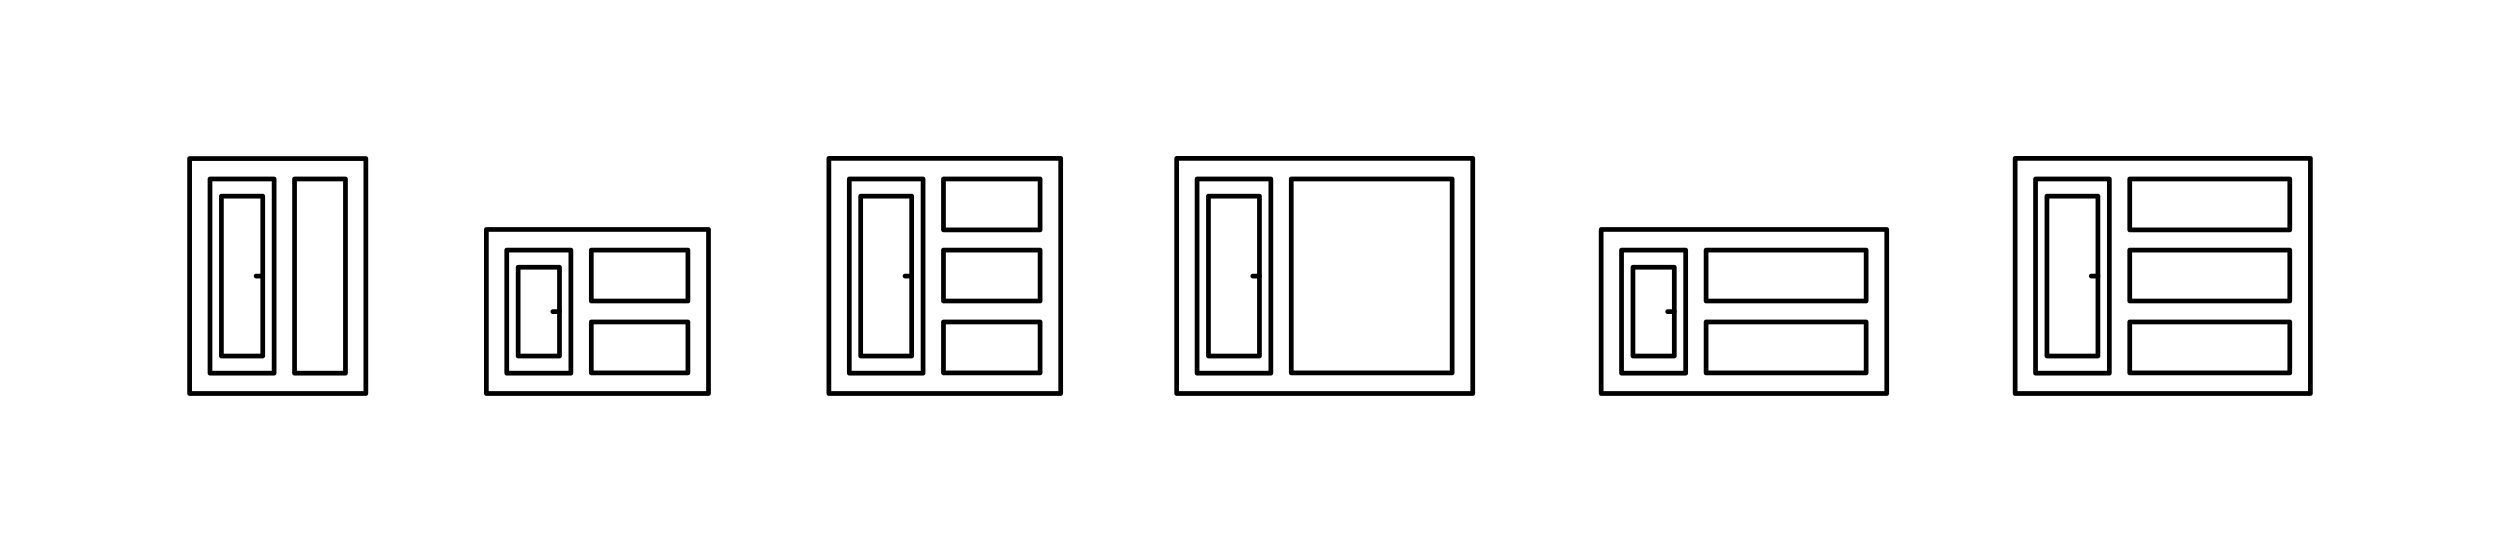
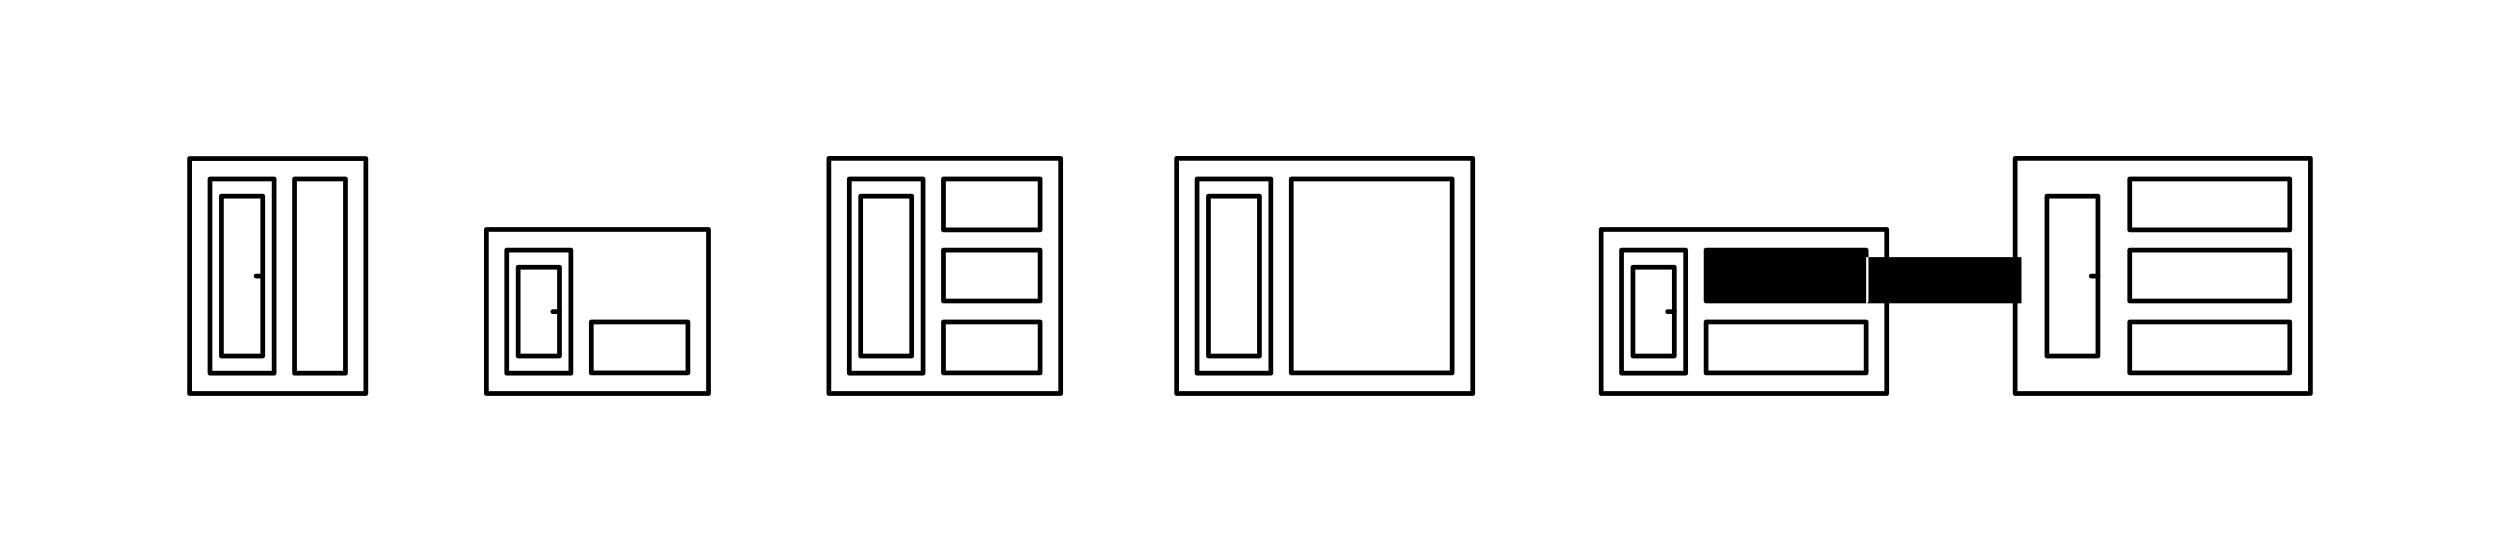
<svg xmlns="http://www.w3.org/2000/svg" id="Calque_1" viewBox="0 0 1377.07 304.1">
  <defs>
    <style>.cls-1{fill:#fff;}</style>
  </defs>
  <rect class="cls-1" x="0" y="0" width="1377.07" height="304.1" />
  <g>
    <g>
      <path d="M151,206.86h-35.33c-.72,0-1.3-.58-1.3-1.3V98.59c0-.72,.58-1.3,1.3-1.3h35.32c.72,0,1.3,.58,1.3,1.3v106.97c0,.34-.14,.68-.38,.92-.24,.24-.57,.38-.92,.38Zm-34.03-2.6h32.73V99.89s-32.73,0-32.73,0v104.37Z" />
      <path d="M144.73,197.4h-22.77c-.72,0-1.3-.58-1.3-1.3V108.04c0-.72,.58-1.3,1.3-1.3h22.77c.72,0,1.3,.58,1.3,1.3v88.06c0,.72-.58,1.3-1.3,1.3Zm-21.47-2.6h20.17V109.34h-20.17v85.46Z" />
      <path d="M144.73,153.37h-3.66c-.72,0-1.3-.58-1.3-1.3s.58-1.3,1.3-1.3h3.66c.72,0,1.3,.58,1.3,1.3s-.58,1.3-1.3,1.3Z" />
    </g>
    <path d="M201.52,218.05H104.44c-.72,0-1.3-.58-1.3-1.3V87.35c0-.34,.14-.68,.38-.92,.24-.24,.57-.38,.92-.38h97.08c.72,0,1.3,.58,1.3,1.3V216.75c0,.72-.58,1.3-1.3,1.3Zm-95.78-2.6h94.48V88.65H105.74s0,126.8,0,126.8Z" />
    <path d="M190.29,206.86h-28.04c-.72,0-1.3-.58-1.3-1.3V98.59c0-.34,.14-.68,.38-.92,.24-.24,.57-.38,.92-.38h28.04c.72,0,1.3,.58,1.3,1.3v106.97c0,.72-.58,1.3-1.3,1.3Zm-26.75-2.6h25.45V99.89h-25.45s0,104.37,0,104.37Z" />
  </g>
  <g>
    <path d="M378.92,206.7h-53.22c-.72,0-1.3-.58-1.3-1.3v-28.05c0-.72,.58-1.3,1.3-1.3h53.22c.72,0,1.3,.58,1.3,1.3v28.05c0,.72-.58,1.3-1.3,1.3Zm-51.92-2.6h50.62v-25.45h-50.62v25.45Z" />
-     <path d="M378.92,167.1h-53.22c-.72,0-1.3-.58-1.3-1.3v-28.05c0-.72,.58-1.3,1.3-1.3h53.22c.72,0,1.3,.58,1.3,1.3v28.05c0,.34-.14,.68-.38,.92-.24,.24-.57,.38-.92,.38Zm-51.92-2.6h50.62s0-25.45,0-25.45h-50.62v25.45Z" />
    <g>
      <path d="M314.46,206.86h-35.33c-.72,0-1.3-.58-1.3-1.3v-67.8c0-.72,.58-1.3,1.3-1.3h35.33c.72,0,1.3,.58,1.3,1.3v67.8c0,.72-.58,1.3-1.3,1.3Zm-34.03-2.6h32.73v-65.2h-32.73v65.2Z" />
      <path d="M308.18,197.4h-22.77c-.72,0-1.3-.58-1.3-1.3v-48.9c0-.72,.58-1.3,1.3-1.3h22.77c.72,0,1.3,.58,1.3,1.3v48.9c0,.72-.58,1.3-1.3,1.3Zm-21.47-2.6h20.17v-46.3h-20.17v46.3Z" />
      <path d="M308.18,172.96h-3.66c-.72,0-1.3-.58-1.3-1.3s.58-1.3,1.3-1.3h3.66c.72,0,1.3,.58,1.3,1.3s-.58,1.3-1.3,1.3Z" />
    </g>
    <path d="M390.27,218.05h-122.37c-.72,0-1.3-.58-1.3-1.3V126.4c0-.72,.58-1.3,1.3-1.3h122.37c.72,0,1.3,.58,1.3,1.3v90.35c0,.72-.58,1.3-1.3,1.3Zm-121.07-2.6h119.77V127.7h-119.77v87.75Z" />
  </g>
  <g>
    <path d="M572.91,206.7h-53.22c-.72,0-1.3-.58-1.3-1.3v-28.05c0-.72,.58-1.3,1.3-1.3h53.22c.72,0,1.3,.58,1.3,1.3v28.05c0,.72-.58,1.3-1.3,1.3Zm-51.92-2.6h50.62v-25.45h-50.62v25.45Z" />
    <path d="M572.91,167.1h-53.22c-.72,0-1.3-.58-1.3-1.3v-28.05c0-.72,.58-1.3,1.3-1.3h53.22c.72,0,1.3,.58,1.3,1.3v28.05c0,.34-.14,.68-.38,.92-.24,.24-.57,.38-.92,.38Zm-51.92-2.6h50.62s0-25.45,0-25.45h-50.62v25.45Z" />
    <path d="M572.91,127.93h-53.22c-.72,0-1.3-.58-1.3-1.3v-28.05c0-.34,.14-.68,.38-.92,.24-.24,.57-.38,.92-.38h53.22c.72,0,1.3,.58,1.3,1.3v28.05c0,.72-.58,1.3-1.3,1.3Zm-51.92-2.6h50.62v-25.45h-50.62s0,25.45,0,25.45Z" />
    <g>
      <path d="M508.45,206.86h-40.64c-.72,0-1.3-.58-1.3-1.3V98.59c0-.72,.58-1.3,1.3-1.3h40.64c.34,0,.68,.14,.92,.38,.24,.24,.38,.57,.38,.92v106.97c0,.72-.58,1.3-1.3,1.3Zm-39.34-2.6h38.04V99.89h-38.04v104.37Z" />
      <path d="M502.18,197.4h-28.09c-.72,0-1.3-.58-1.3-1.3V108.04c0-.72,.58-1.3,1.3-1.3h28.09c.72,0,1.3,.58,1.3,1.3v88.06c0,.72-.58,1.3-1.3,1.3Zm-26.79-2.6h25.49V109.34h-25.49v85.46Z" />
-       <path d="M502.18,153.37h-3.66c-.72,0-1.3-.58-1.3-1.3s.58-1.3,1.3-1.3h3.66c.72,0,1.3,.58,1.3,1.3s-.58,1.3-1.3,1.3Z" />
    </g>
    <path d="M584.26,218.05h-127.69c-.72,0-1.3-.58-1.3-1.3V87.24c0-.34,.14-.68,.38-.92,.24-.24,.57-.38,.92-.38h127.69c.72,0,1.3,.58,1.3,1.3V216.75c0,.72-.58,1.3-1.3,1.3Zm-126.39-2.6h125.09V88.54h-125.09s0,126.91,0,126.91Z" />
  </g>
  <g>
    <path d="M1027.92,206.7h-88.16c-.72,0-1.3-.58-1.3-1.3v-28.05c0-.72,.58-1.3,1.3-1.3h88.16c.72,0,1.3,.58,1.3,1.3v28.05c0,.72-.58,1.3-1.3,1.3Zm-86.86-2.6h85.56v-25.45h-85.56v25.45Z" />
-     <path d="M1027.92,167.1h-88.16c-.72,0-1.3-.58-1.3-1.3v-28.05c0-.72,.58-1.3,1.3-1.3h88.16c.72,0,1.3,.58,1.3,1.3v28.05c0,.34-.14,.68-.38,.92-.24,.24-.57,.38-.92,.38Zm-86.86-2.6h85.56s0-25.45,0-25.45h-85.56v25.45Z" />
+     <path d="M1027.92,167.1h-88.16c-.72,0-1.3-.58-1.3-1.3v-28.05c0-.72,.58-1.3,1.3-1.3h88.16c.72,0,1.3,.58,1.3,1.3v28.05c0,.34-.14,.68-.38,.92-.24,.24-.57,.38-.92,.38Zh85.56s0-25.45,0-25.45h-85.56v25.45Z" />
    <g>
      <path d="M928.52,206.86h-35.33c-.72,0-1.3-.58-1.3-1.3v-67.8c0-.72,.58-1.3,1.3-1.3h35.33c.72,0,1.3,.58,1.3,1.3v67.8c0,.72-.58,1.3-1.3,1.3Zm-34.03-2.6h32.73v-65.2h-32.73v65.2Z" />
      <path d="M922.25,197.4h-22.77c-.72,0-1.3-.58-1.3-1.3v-48.9c0-.72,.58-1.3,1.3-1.3h22.77c.72,0,1.3,.58,1.3,1.3v48.9c0,.72-.58,1.3-1.3,1.3Zm-21.47-2.6h20.17v-46.3h-20.17v46.3Z" />
      <path d="M922.25,172.96h-3.66c-.72,0-1.3-.58-1.3-1.3s.58-1.3,1.3-1.3h3.66c.72,0,1.3,.58,1.3,1.3s-.58,1.3-1.3,1.3Z" />
    </g>
    <path d="M1039.27,218.05h-157.31c-.72,0-1.3-.58-1.3-1.3V126.4c0-.72,.58-1.3,1.3-1.3h157.31c.72,0,1.3,.58,1.3,1.3v90.35c0,.72-.58,1.3-1.3,1.3Zm-156.01-2.6h154.71V127.7h-154.71v87.75Z" />
  </g>
  <g>
    <path d="M1261.28,206.7h-88.16c-.72,0-1.3-.58-1.3-1.3v-28.05c0-.72,.58-1.3,1.3-1.3h88.16c.72,0,1.3,.58,1.3,1.3v28.05c0,.72-.58,1.3-1.3,1.3Zm-86.86-2.6h85.56v-25.45h-85.56v25.45Z" />
    <path d="M1261.28,167.1h-88.16c-.72,0-1.3-.58-1.3-1.3v-28.05c0-.72,.58-1.3,1.3-1.3h88.16c.72,0,1.3,.58,1.3,1.3v28.05c0,.34-.14,.68-.38,.92-.24,.24-.57,.38-.92,.38Zm-86.86-2.6h85.56s0-25.45,0-25.45h-85.56v25.45Z" />
    <path d="M1261.28,127.93h-88.16c-.72,0-1.3-.58-1.3-1.3v-28.05c0-.34,.14-.68,.38-.92,.24-.24,.57-.38,.92-.38h88.16c.72,0,1.3,.58,1.3,1.3v28.05c0,.72-.58,1.3-1.3,1.3Zm-86.86-2.6h85.56v-25.45h-85.56s0,25.45,0,25.45Z" />
    <g>
-       <path d="M1161.88,206.86h-40.64c-.72,0-1.3-.58-1.3-1.3V98.59c0-.72,.58-1.3,1.3-1.3h40.64c.34,0,.68,.14,.92,.38,.24,.24,.38,.57,.38,.92v106.97c0,.72-.58,1.3-1.3,1.3Zm-39.34-2.6h38.04V99.89h-38.04v104.37Z" />
      <path d="M1155.6,197.4h-28.09c-.72,0-1.3-.58-1.3-1.3V108.04c0-.72,.58-1.3,1.3-1.3h28.09c.72,0,1.3,.58,1.3,1.3v88.06c0,.72-.58,1.3-1.3,1.3Zm-26.79-2.6h25.49V109.34h-25.49v85.46Z" />
      <path d="M1155.6,153.37h-3.66c-.72,0-1.3-.58-1.3-1.3s.58-1.3,1.3-1.3h3.66c.72,0,1.3,.58,1.3,1.3s-.58,1.3-1.3,1.3Z" />
    </g>
    <path d="M1272.63,218.05h-162.63c-.72,0-1.3-.58-1.3-1.3V87.24c0-.34,.14-.68,.38-.92,.24-.24,.57-.38,.92-.38h162.63c.72,0,1.3,.58,1.3,1.3V216.75c0,.72-.58,1.3-1.3,1.3Zm-161.33-2.6h160.03V88.54h-160.03s0,126.91,0,126.91Z" />
  </g>
  <g>
    <path d="M799.88,206.7h-88.62c-.72,0-1.3-.58-1.3-1.3V98.59c0-.34,.14-.68,.38-.92,.24-.24,.57-.38,.92-.38h88.62c.72,0,1.3,.58,1.3,1.3v106.81c0,.34-.14,.68-.38,.92-.24,.24-.57,.38-.92,.38Zm-87.32-2.6h86.02s0-104.21,0-104.21h-86.02s0,104.21,0,104.21Z" />
    <g>
      <path d="M700.02,206.86h-40.64c-.72,0-1.3-.58-1.3-1.3V98.59c0-.72,.58-1.3,1.3-1.3h40.64c.34,0,.68,.14,.92,.38,.24,.24,.38,.57,.38,.92v106.97c0,.72-.58,1.3-1.3,1.3Zm-39.34-2.6h38.04V99.89h-38.04v104.37Z" />
      <path d="M693.74,197.4h-28.09c-.72,0-1.3-.58-1.3-1.3V108.04c0-.72,.58-1.3,1.3-1.3h28.09c.72,0,1.3,.58,1.3,1.3v88.06c0,.72-.58,1.3-1.3,1.3Zm-26.79-2.6h25.49V109.34h-25.49v85.46Z" />
-       <path d="M693.74,153.37h-3.66c-.72,0-1.3-.58-1.3-1.3s.58-1.3,1.3-1.3h3.66c.72,0,1.3,.58,1.3,1.3s-.58,1.3-1.3,1.3Z" />
    </g>
    <path d="M811.23,218.05h-163.09c-.72,0-1.3-.58-1.3-1.3V87.24c0-.34,.14-.68,.38-.92,.24-.24,.57-.38,.92-.38h163.09c.72,0,1.3,.58,1.3,1.3V216.75c0,.72-.58,1.3-1.3,1.3Zm-161.79-2.6h160.49V88.54h-160.49s0,126.91,0,126.91Z" />
  </g>
</svg>